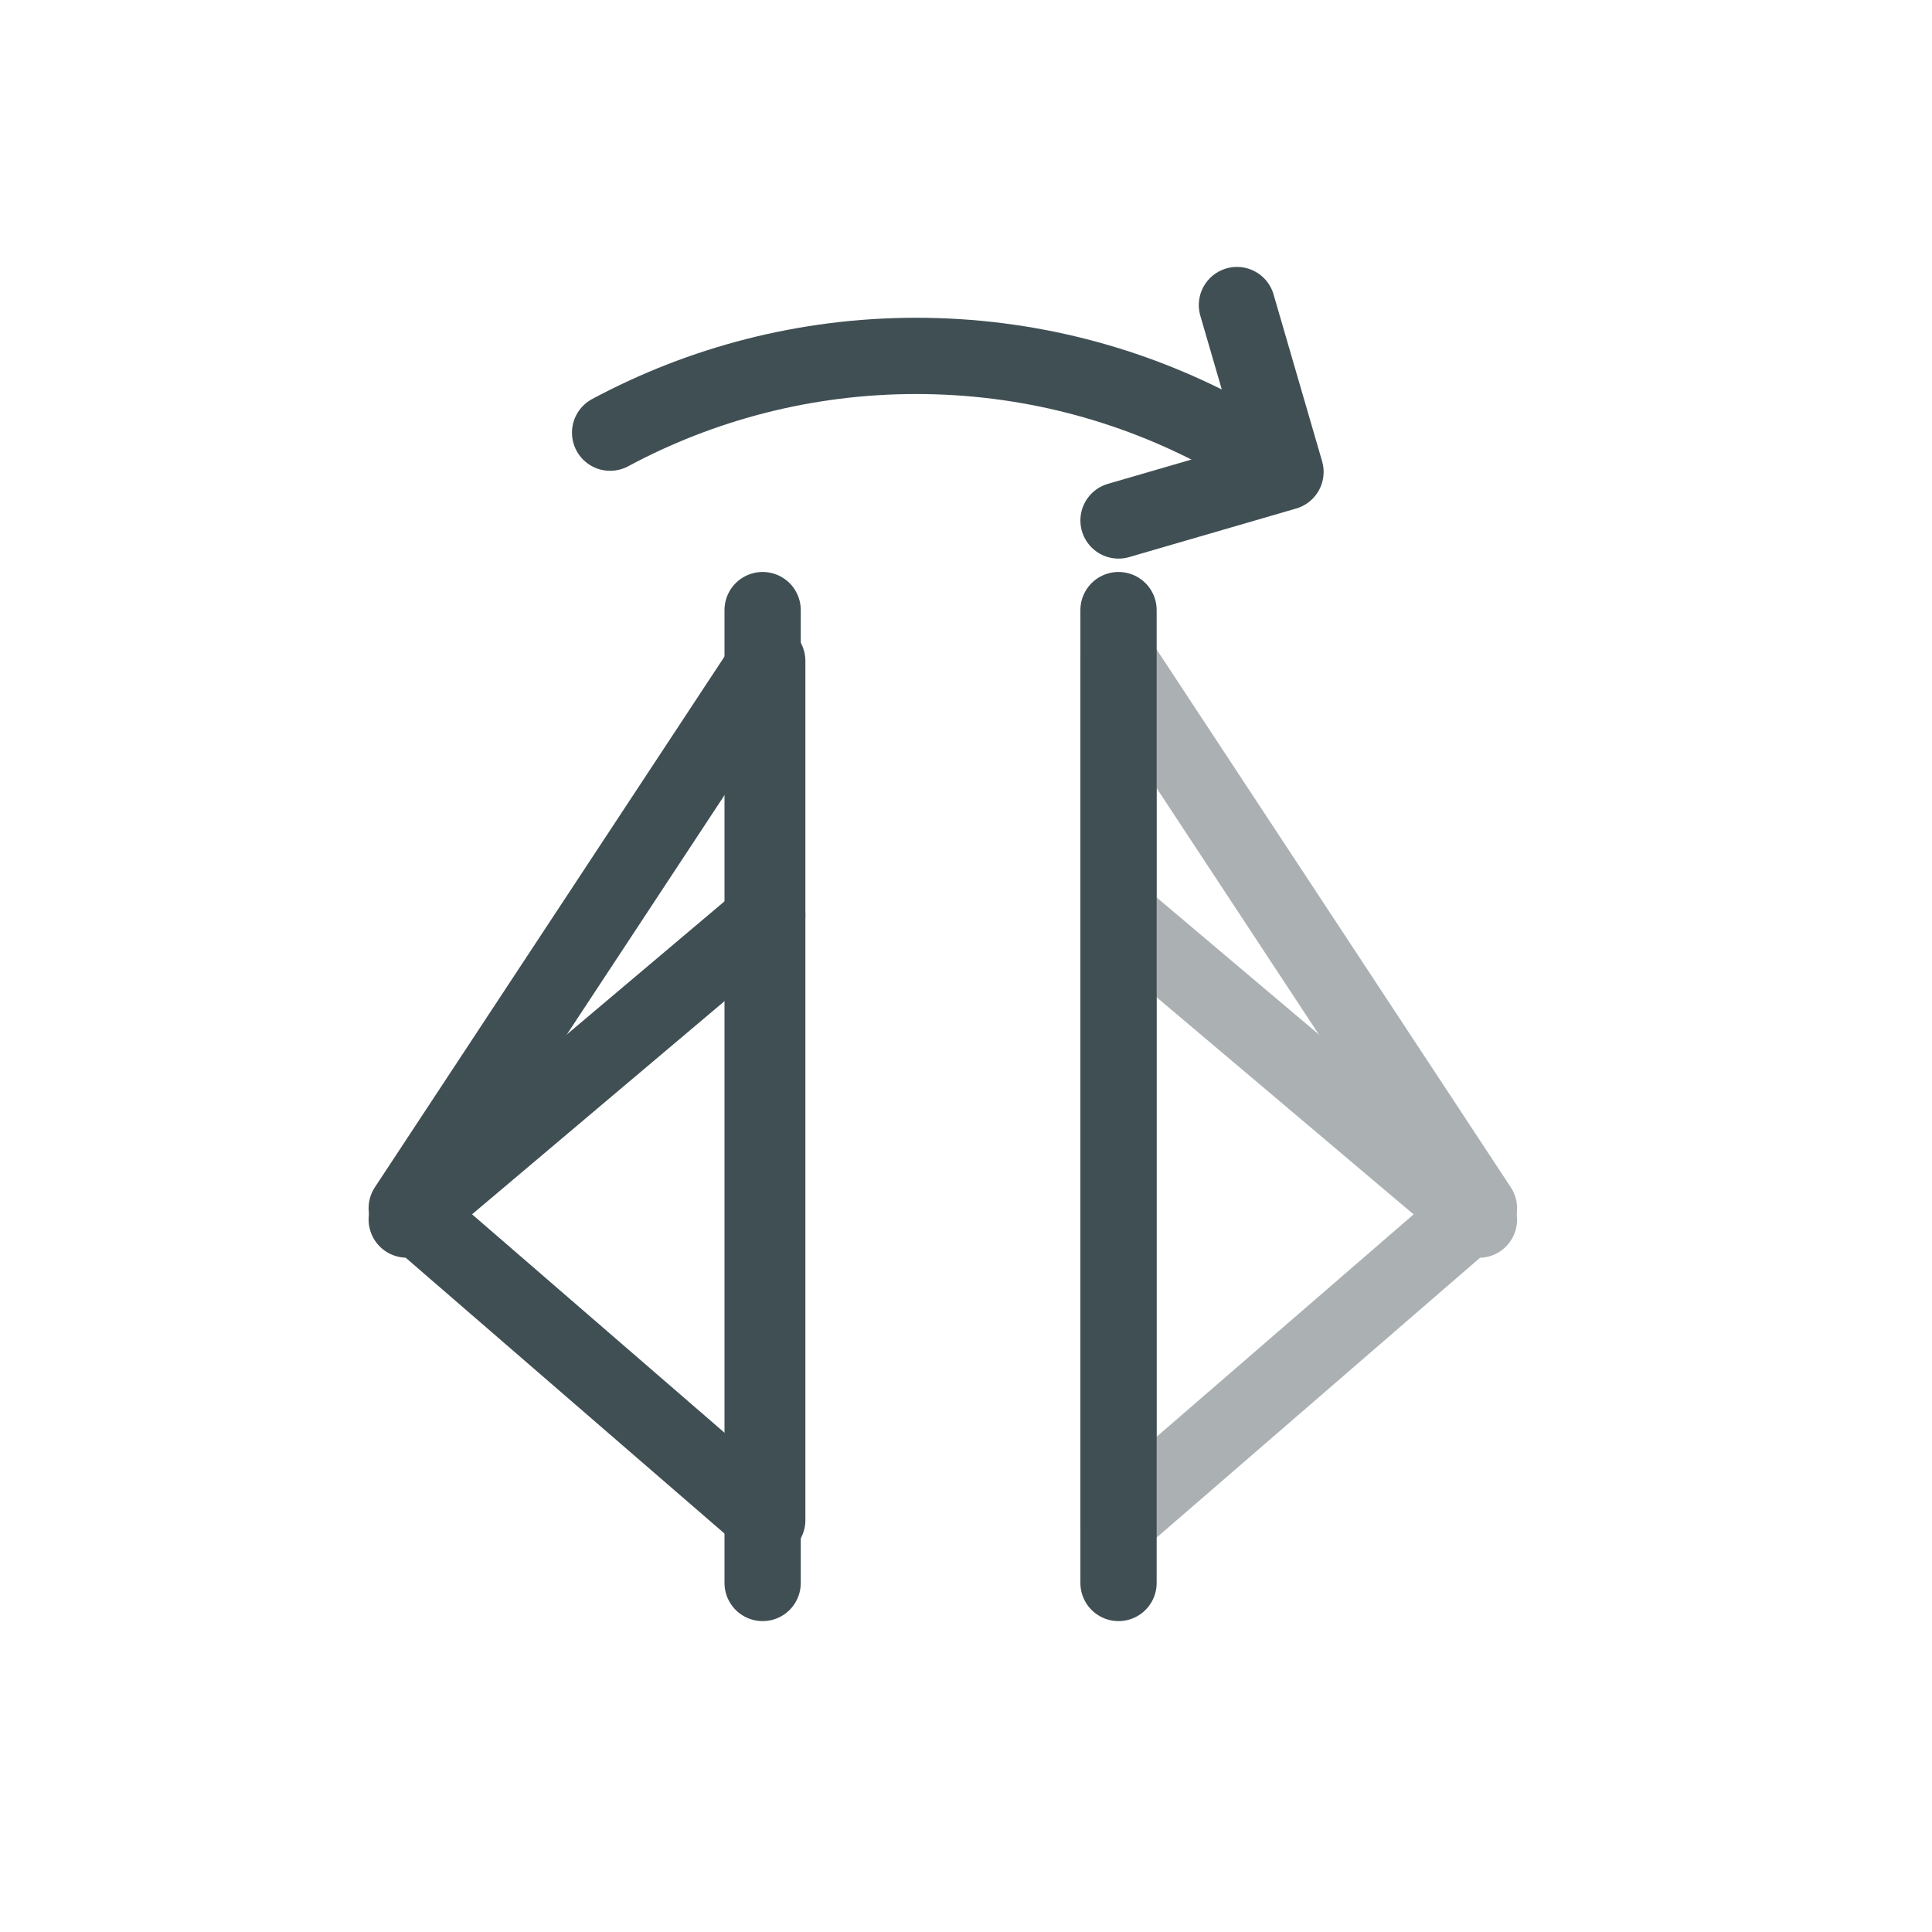
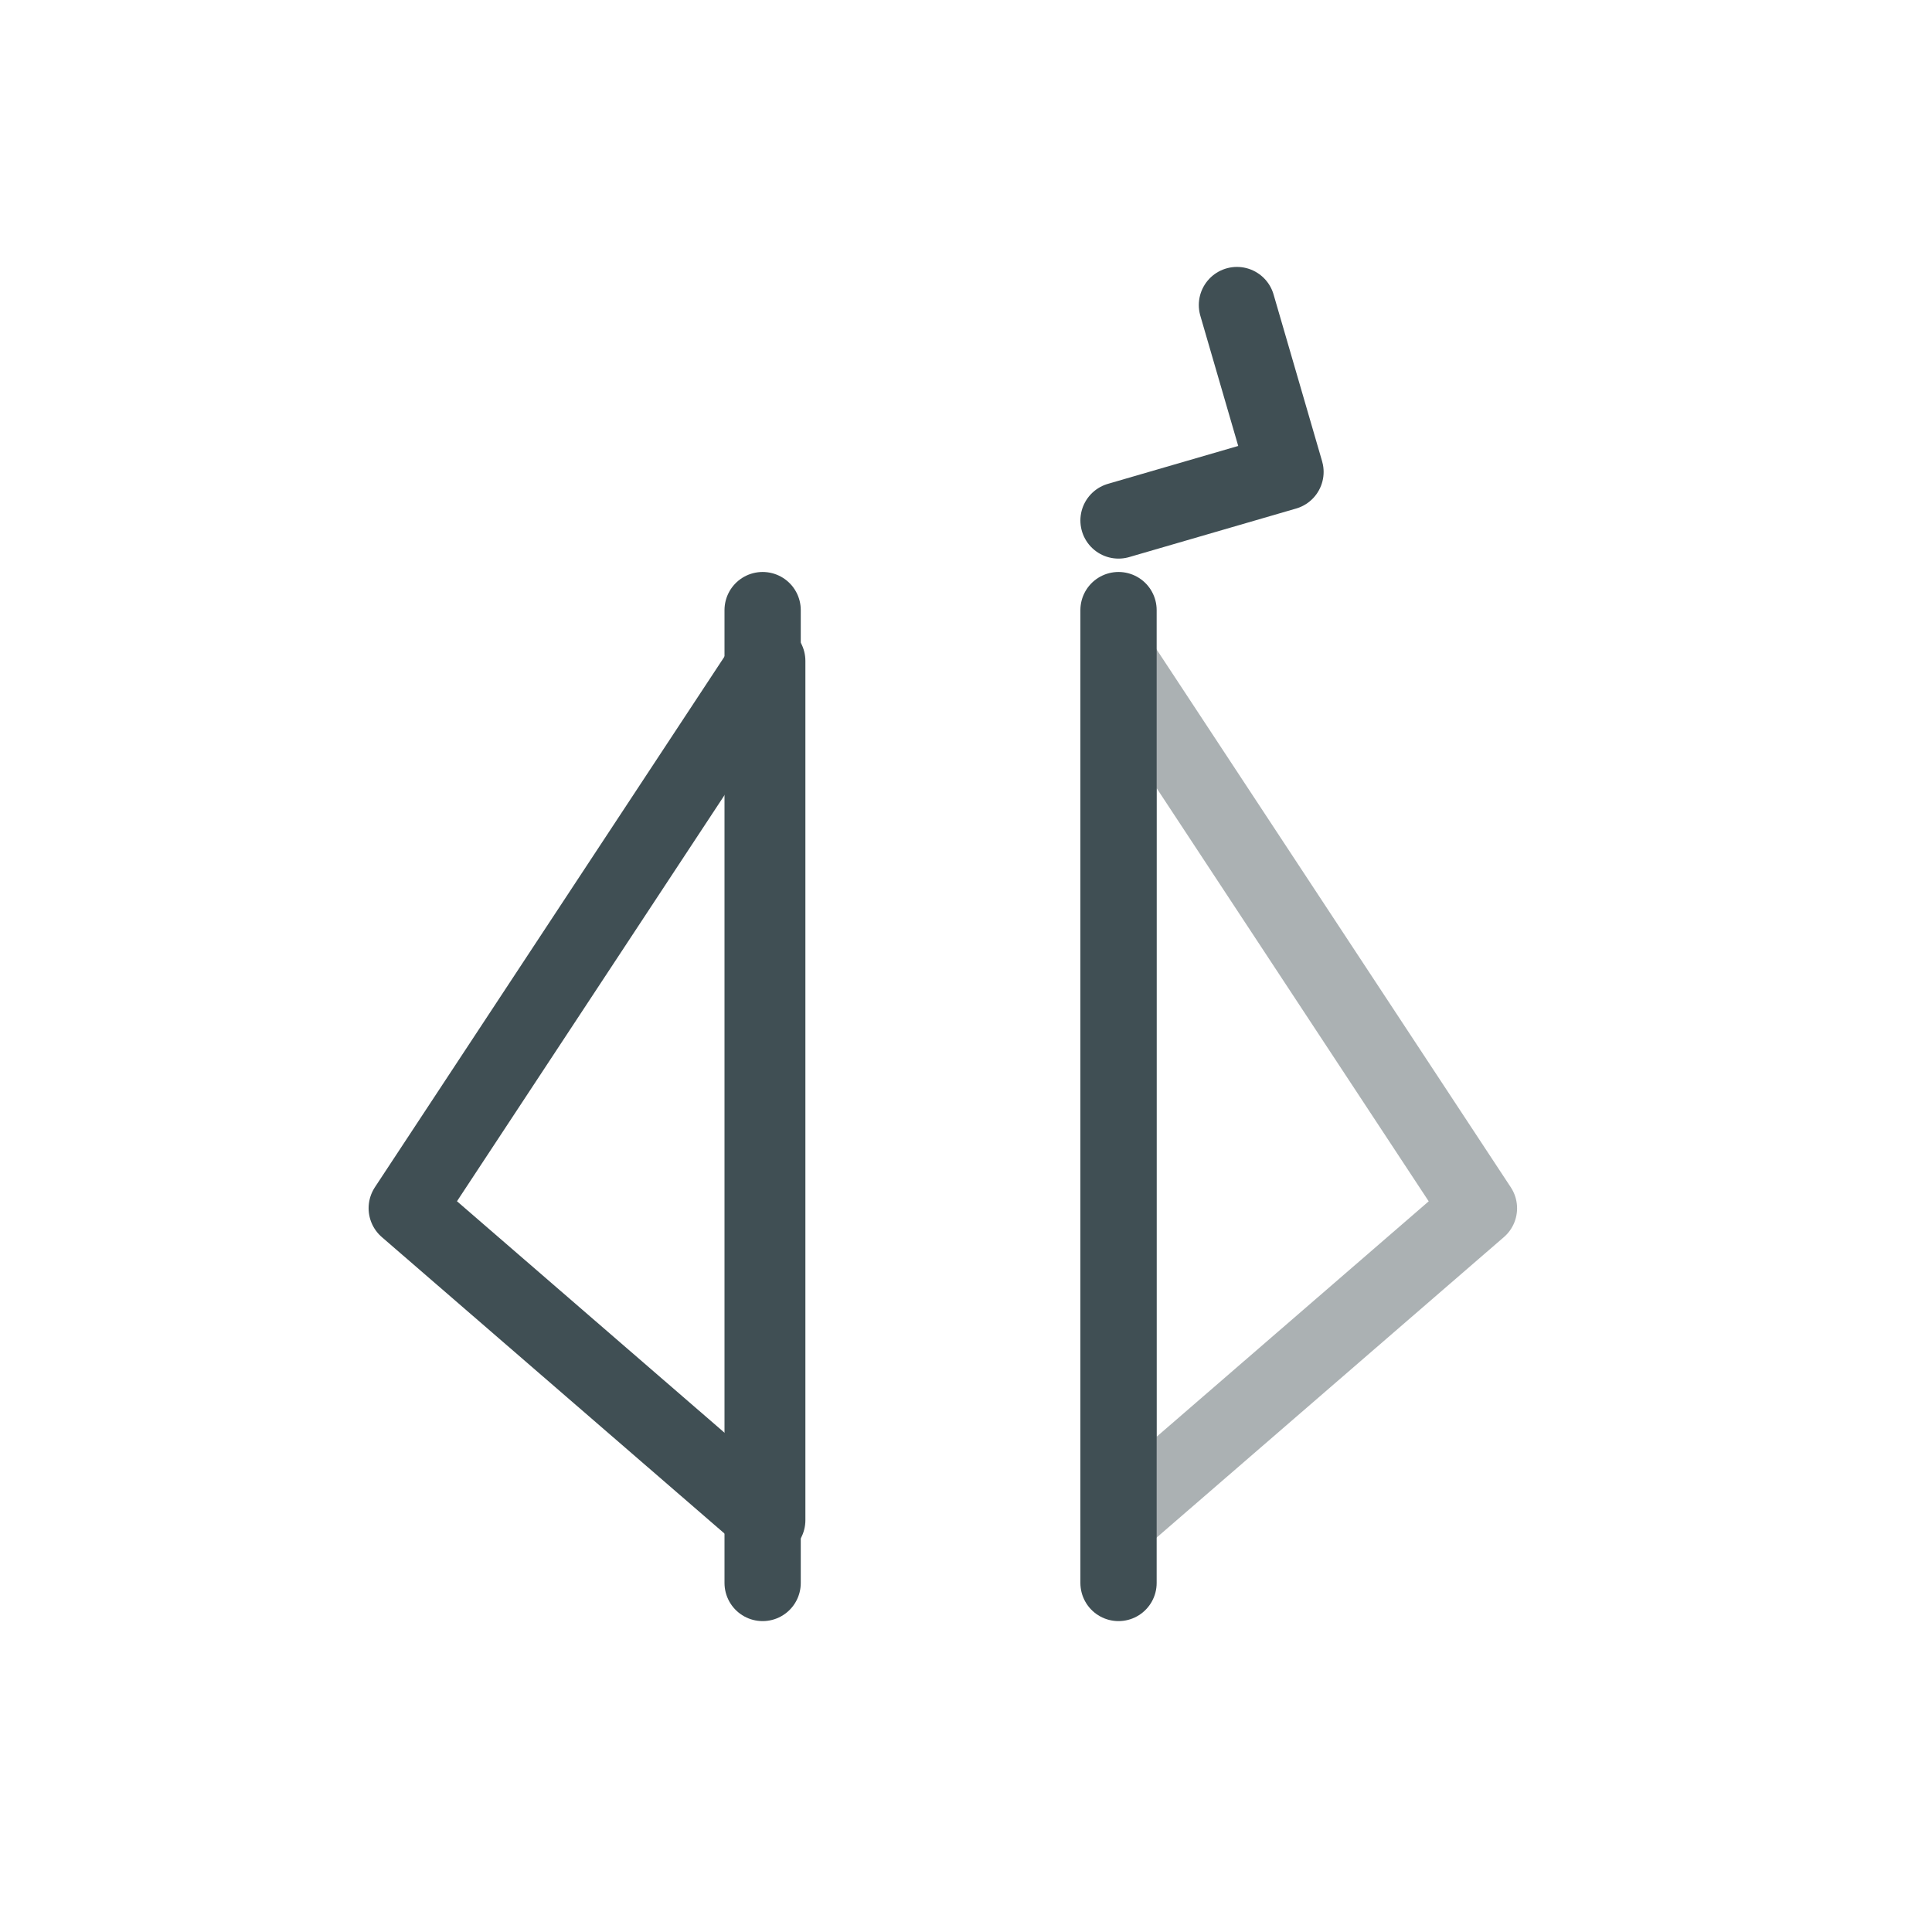
<svg xmlns="http://www.w3.org/2000/svg" width="38px" height="38px" viewBox="0 0 38 38" version="1.1">
  <title>vert-konv</title>
  <desc>Created with Sketch.</desc>
  <defs />
  <g id="Symbols" stroke="none" stroke-width="1" fill="none" fill-rule="evenodd" stroke-linecap="round" stroke-linejoin="round">
    <g id="vert-konv" stroke-width="1.5">
      <g transform="translate(8, 6)">
        <polyline id="Stroke-142" stroke="#404F54" points="16.329 0 17.284 3.282 14 4.237" />
-         <path d="M4,2.51 C5.791,1.55 7.84,1 10.021,1 C12.201,1 14.251,1.55 16.041,2.51" id="Stroke-144" stroke="#404F54" />
        <polygon id="Stroke-148" stroke="#ABB1B3" points="21.089 17.765 14 23.899 14 7" />
-         <path d="M21.089,17.989 L14,12" id="Stroke-150" stroke="#ABB1B3" />
        <polygon id="Stroke-152" stroke="#404F54" points="0 17.764 7.091 23.899 7.091 7" />
        <path d="M7,25.135 L7,6" id="Stroke-154" stroke="#404F54" />
-         <path d="M0,17.987 L7.091,12" id="Stroke-156" stroke="#404F54" />
        <path d="M14,25.135 L14,6" id="Stroke-146" stroke="#404F54" />
      </g>
    </g>
  </g>
</svg>